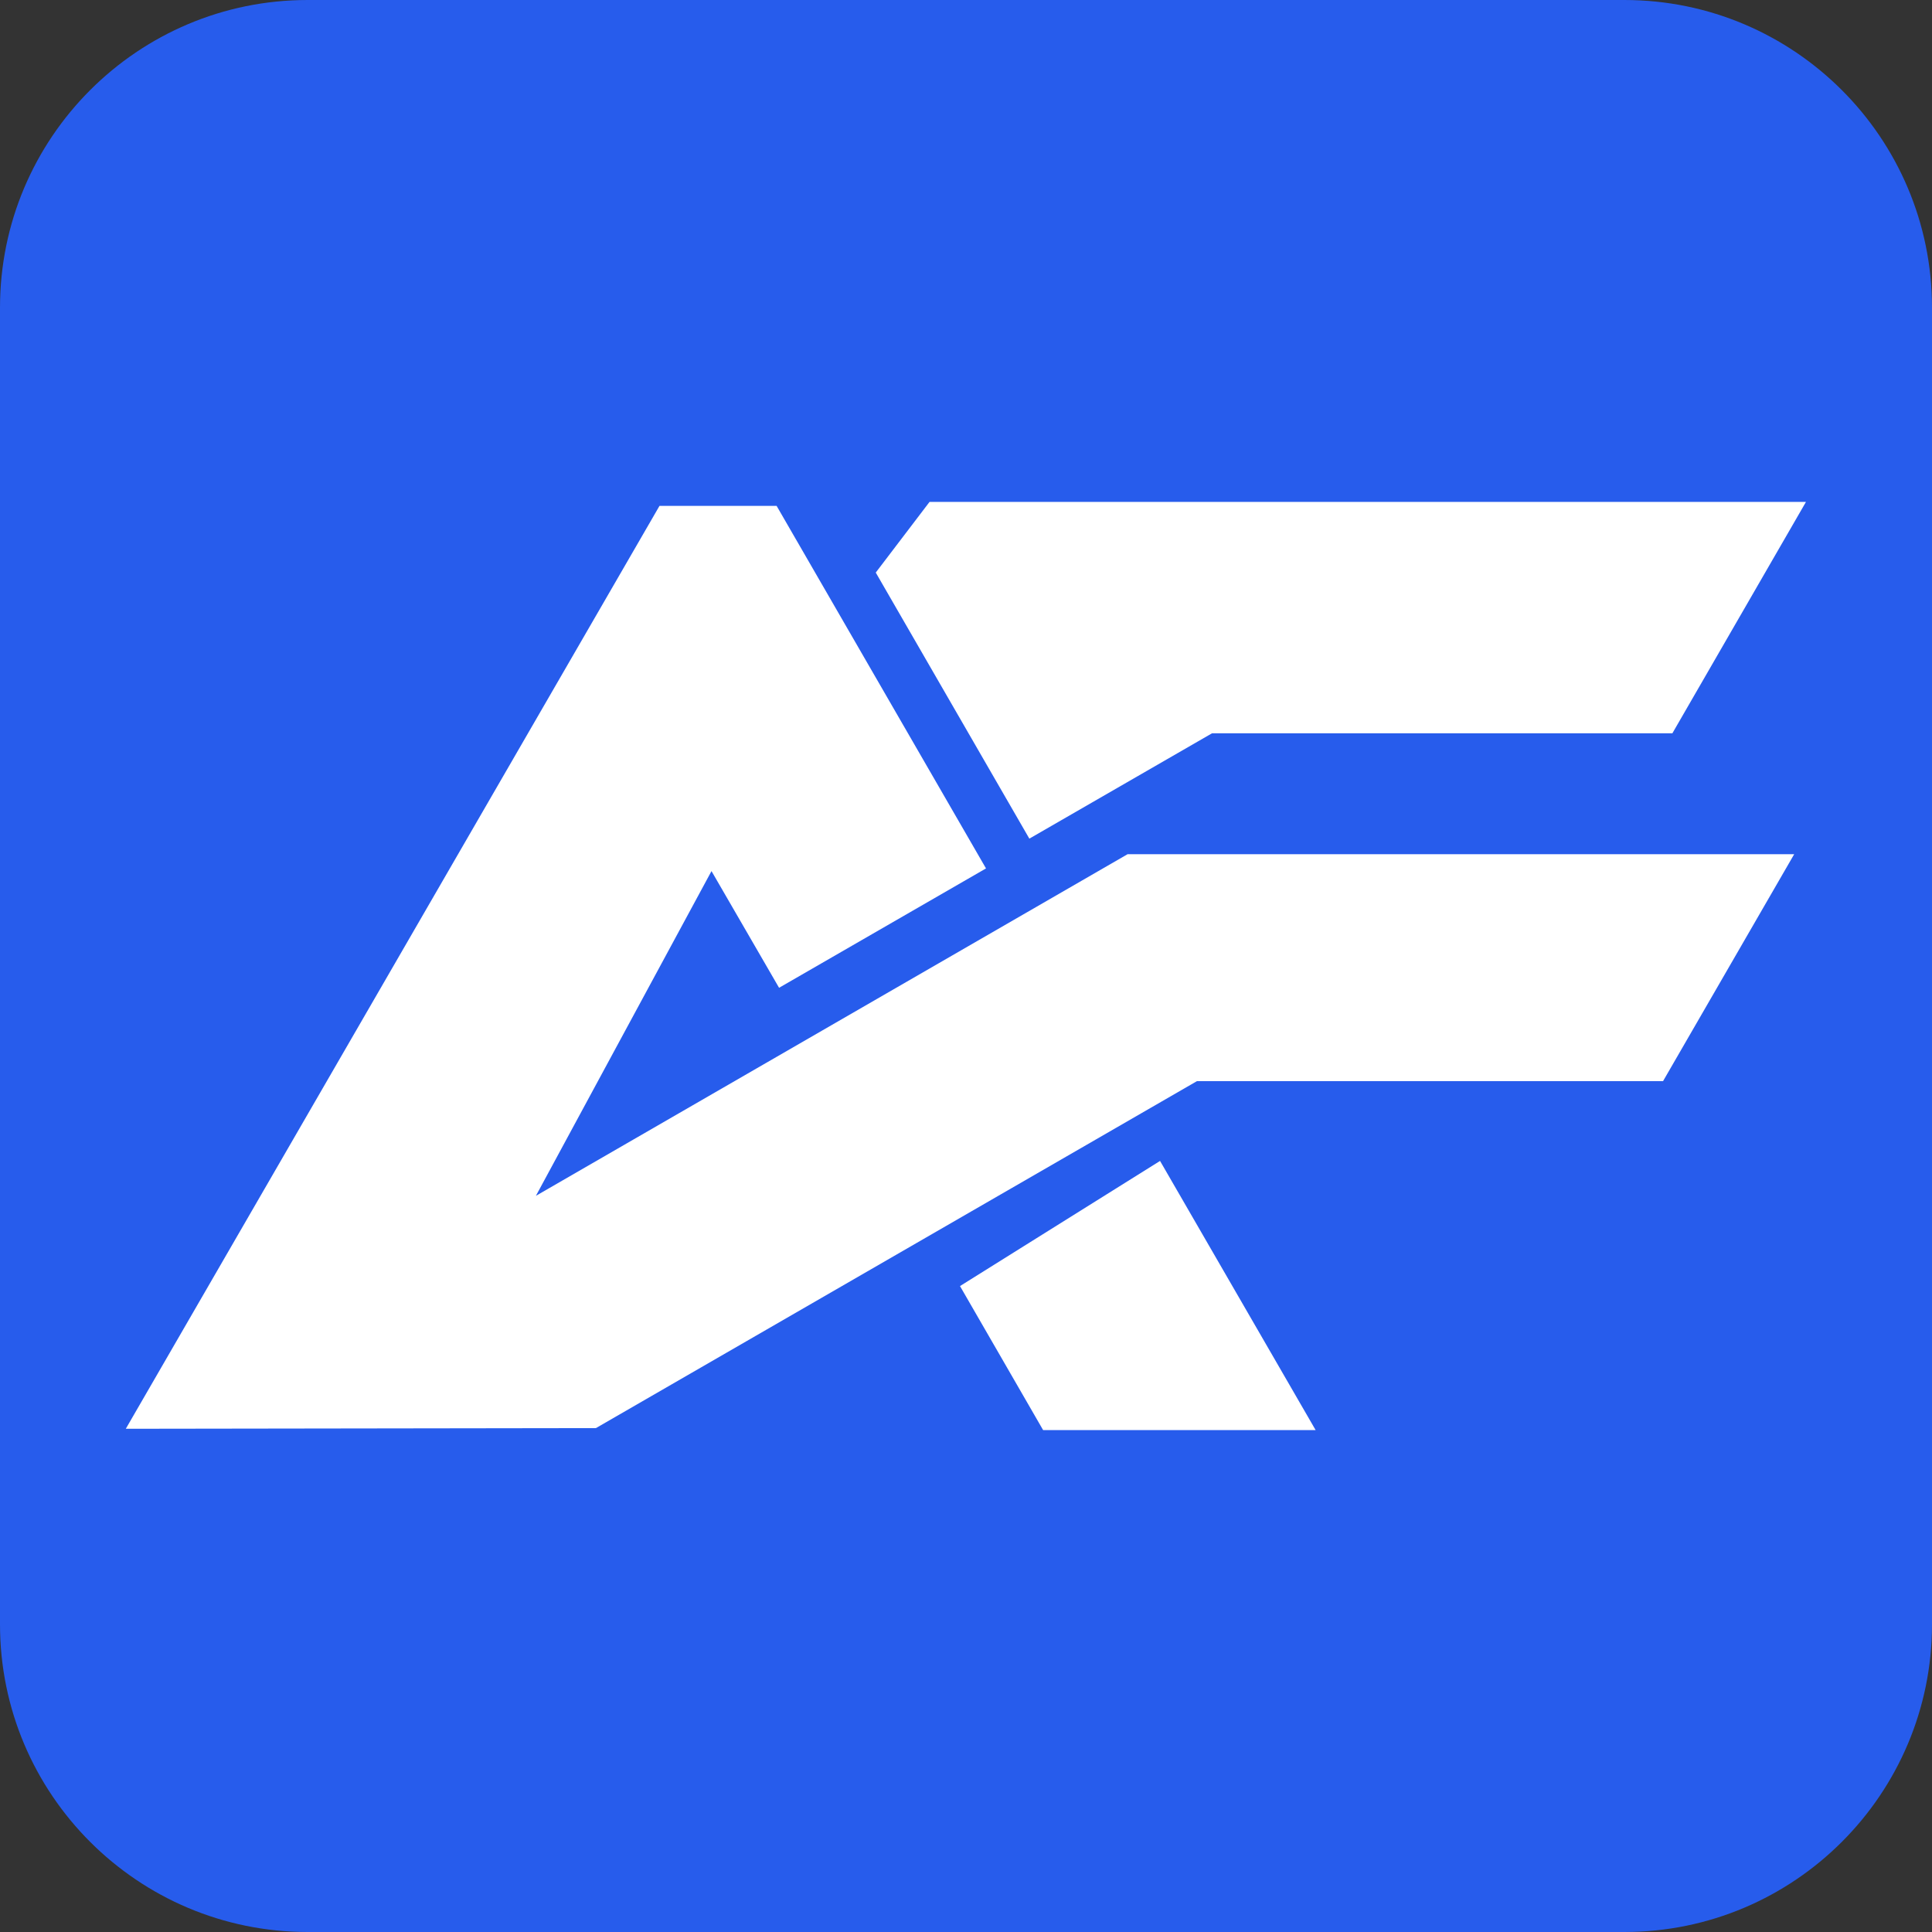
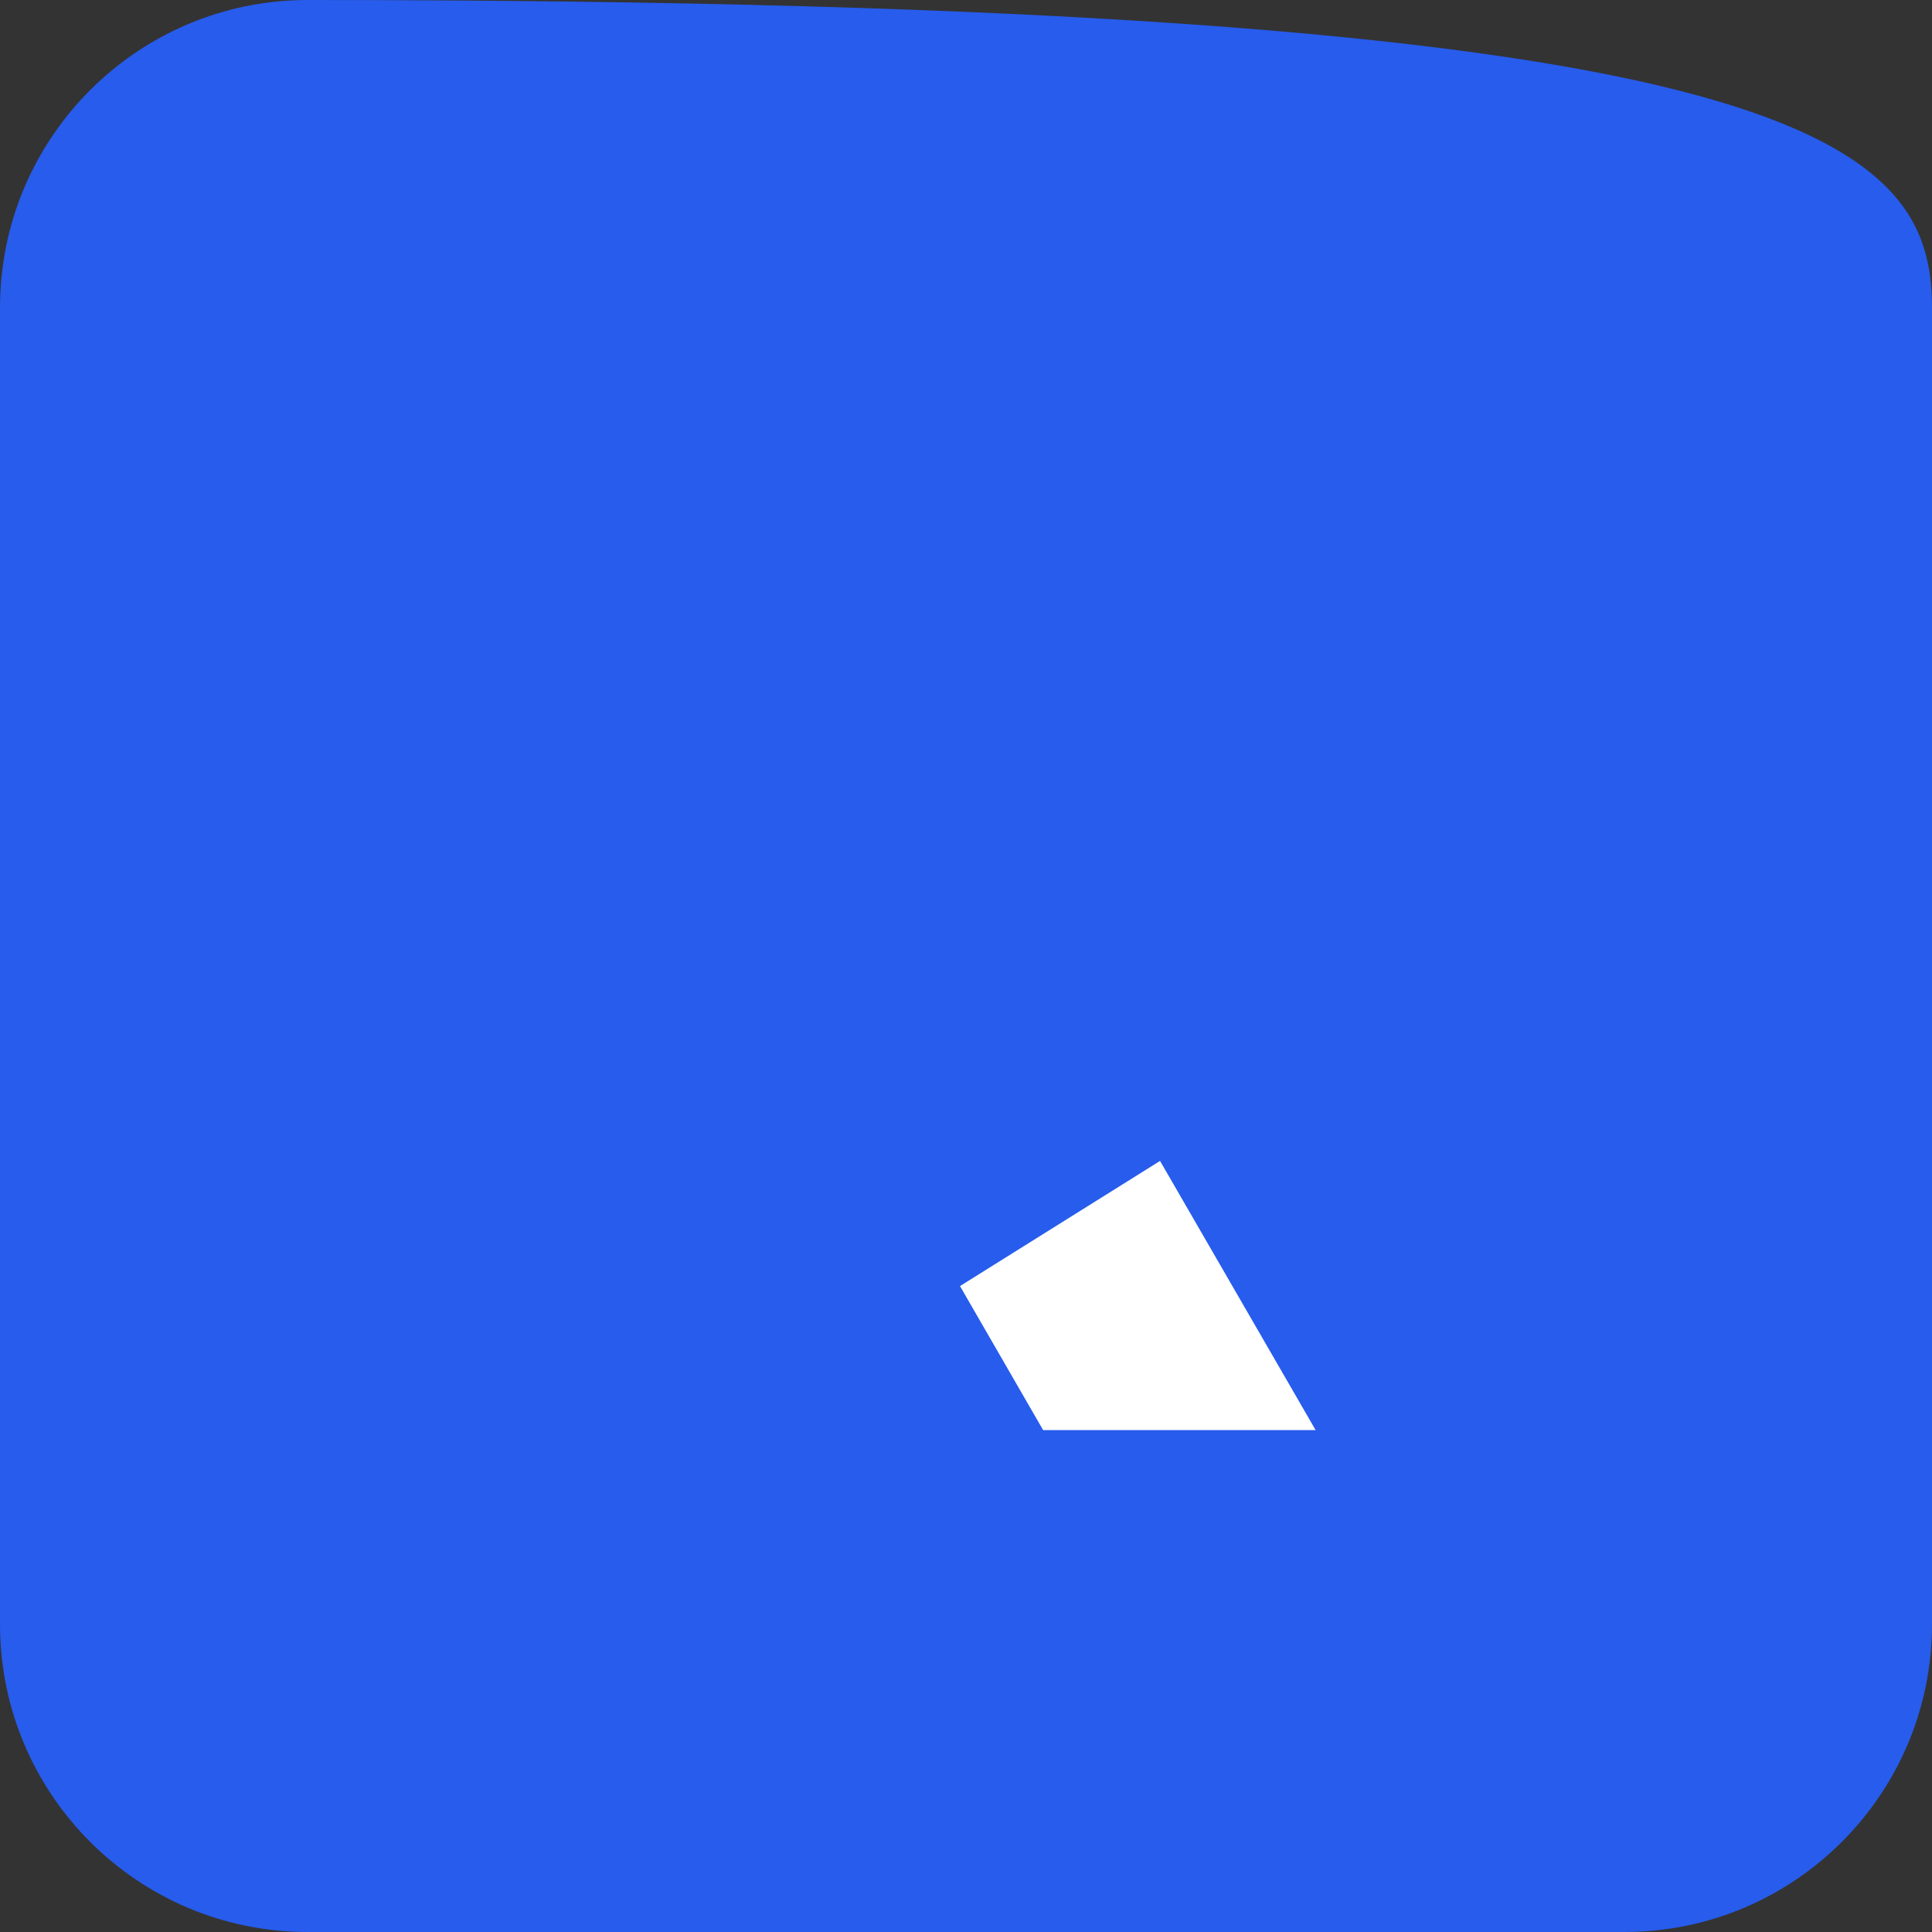
<svg xmlns="http://www.w3.org/2000/svg" id="_图层_1" data-name="图层 1" viewBox="0 0 86.92 86.92">
  <rect x="0" y="0" width="86.92" height="86.92" fill="#333333" stroke="none" />
  <defs>
    <style>
      .cls-1 {
        fill: #275cec;
      }

      .cls-1, .cls-2 {
        stroke-width: 0px;
      }

      .cls-2 {
        fill: #fff;
        fill-rule: evenodd;
      }
    </style>
  </defs>
-   <path class="cls-1" d="m13.84,0h59.24C80.72,0,86.92,6.2,86.92,13.84v59.24c0,7.64-6.2,13.84-13.84,13.84H13.84c-7.64,0-13.84-6.2-13.84-13.84V13.84C0,6.2,6.2,0,13.84,0Z" />
+   <path class="cls-1" d="m13.84,0C80.72,0,86.92,6.2,86.92,13.84v59.24c0,7.64-6.2,13.84-13.84,13.84H13.84c-7.64,0-13.84-6.2-13.84-13.84V13.84C0,6.2,6.2,0,13.84,0Z" />
  <g>
-     <polygon class="cls-2" points="74.82 48.64 80.72 38.43 50.73 38.43 24.11 53.8 32.01 39.19 35.05 44.44 44.36 39.07 34.94 22.76 29.67 22.76 5.66 64.28 26.81 64.25 53.85 48.64 74.82 48.64" />
-     <polygon class="cls-2" points="46.31 37.73 54.53 32.99 75.24 32.99 81.25 22.58 41.82 22.58 39.4 25.76 46.31 37.73" />
    <polygon class="cls-2" points="52.19 52.23 43.19 57.86 46.93 64.34 59.19 64.34 52.19 52.23" />
  </g>
</svg>